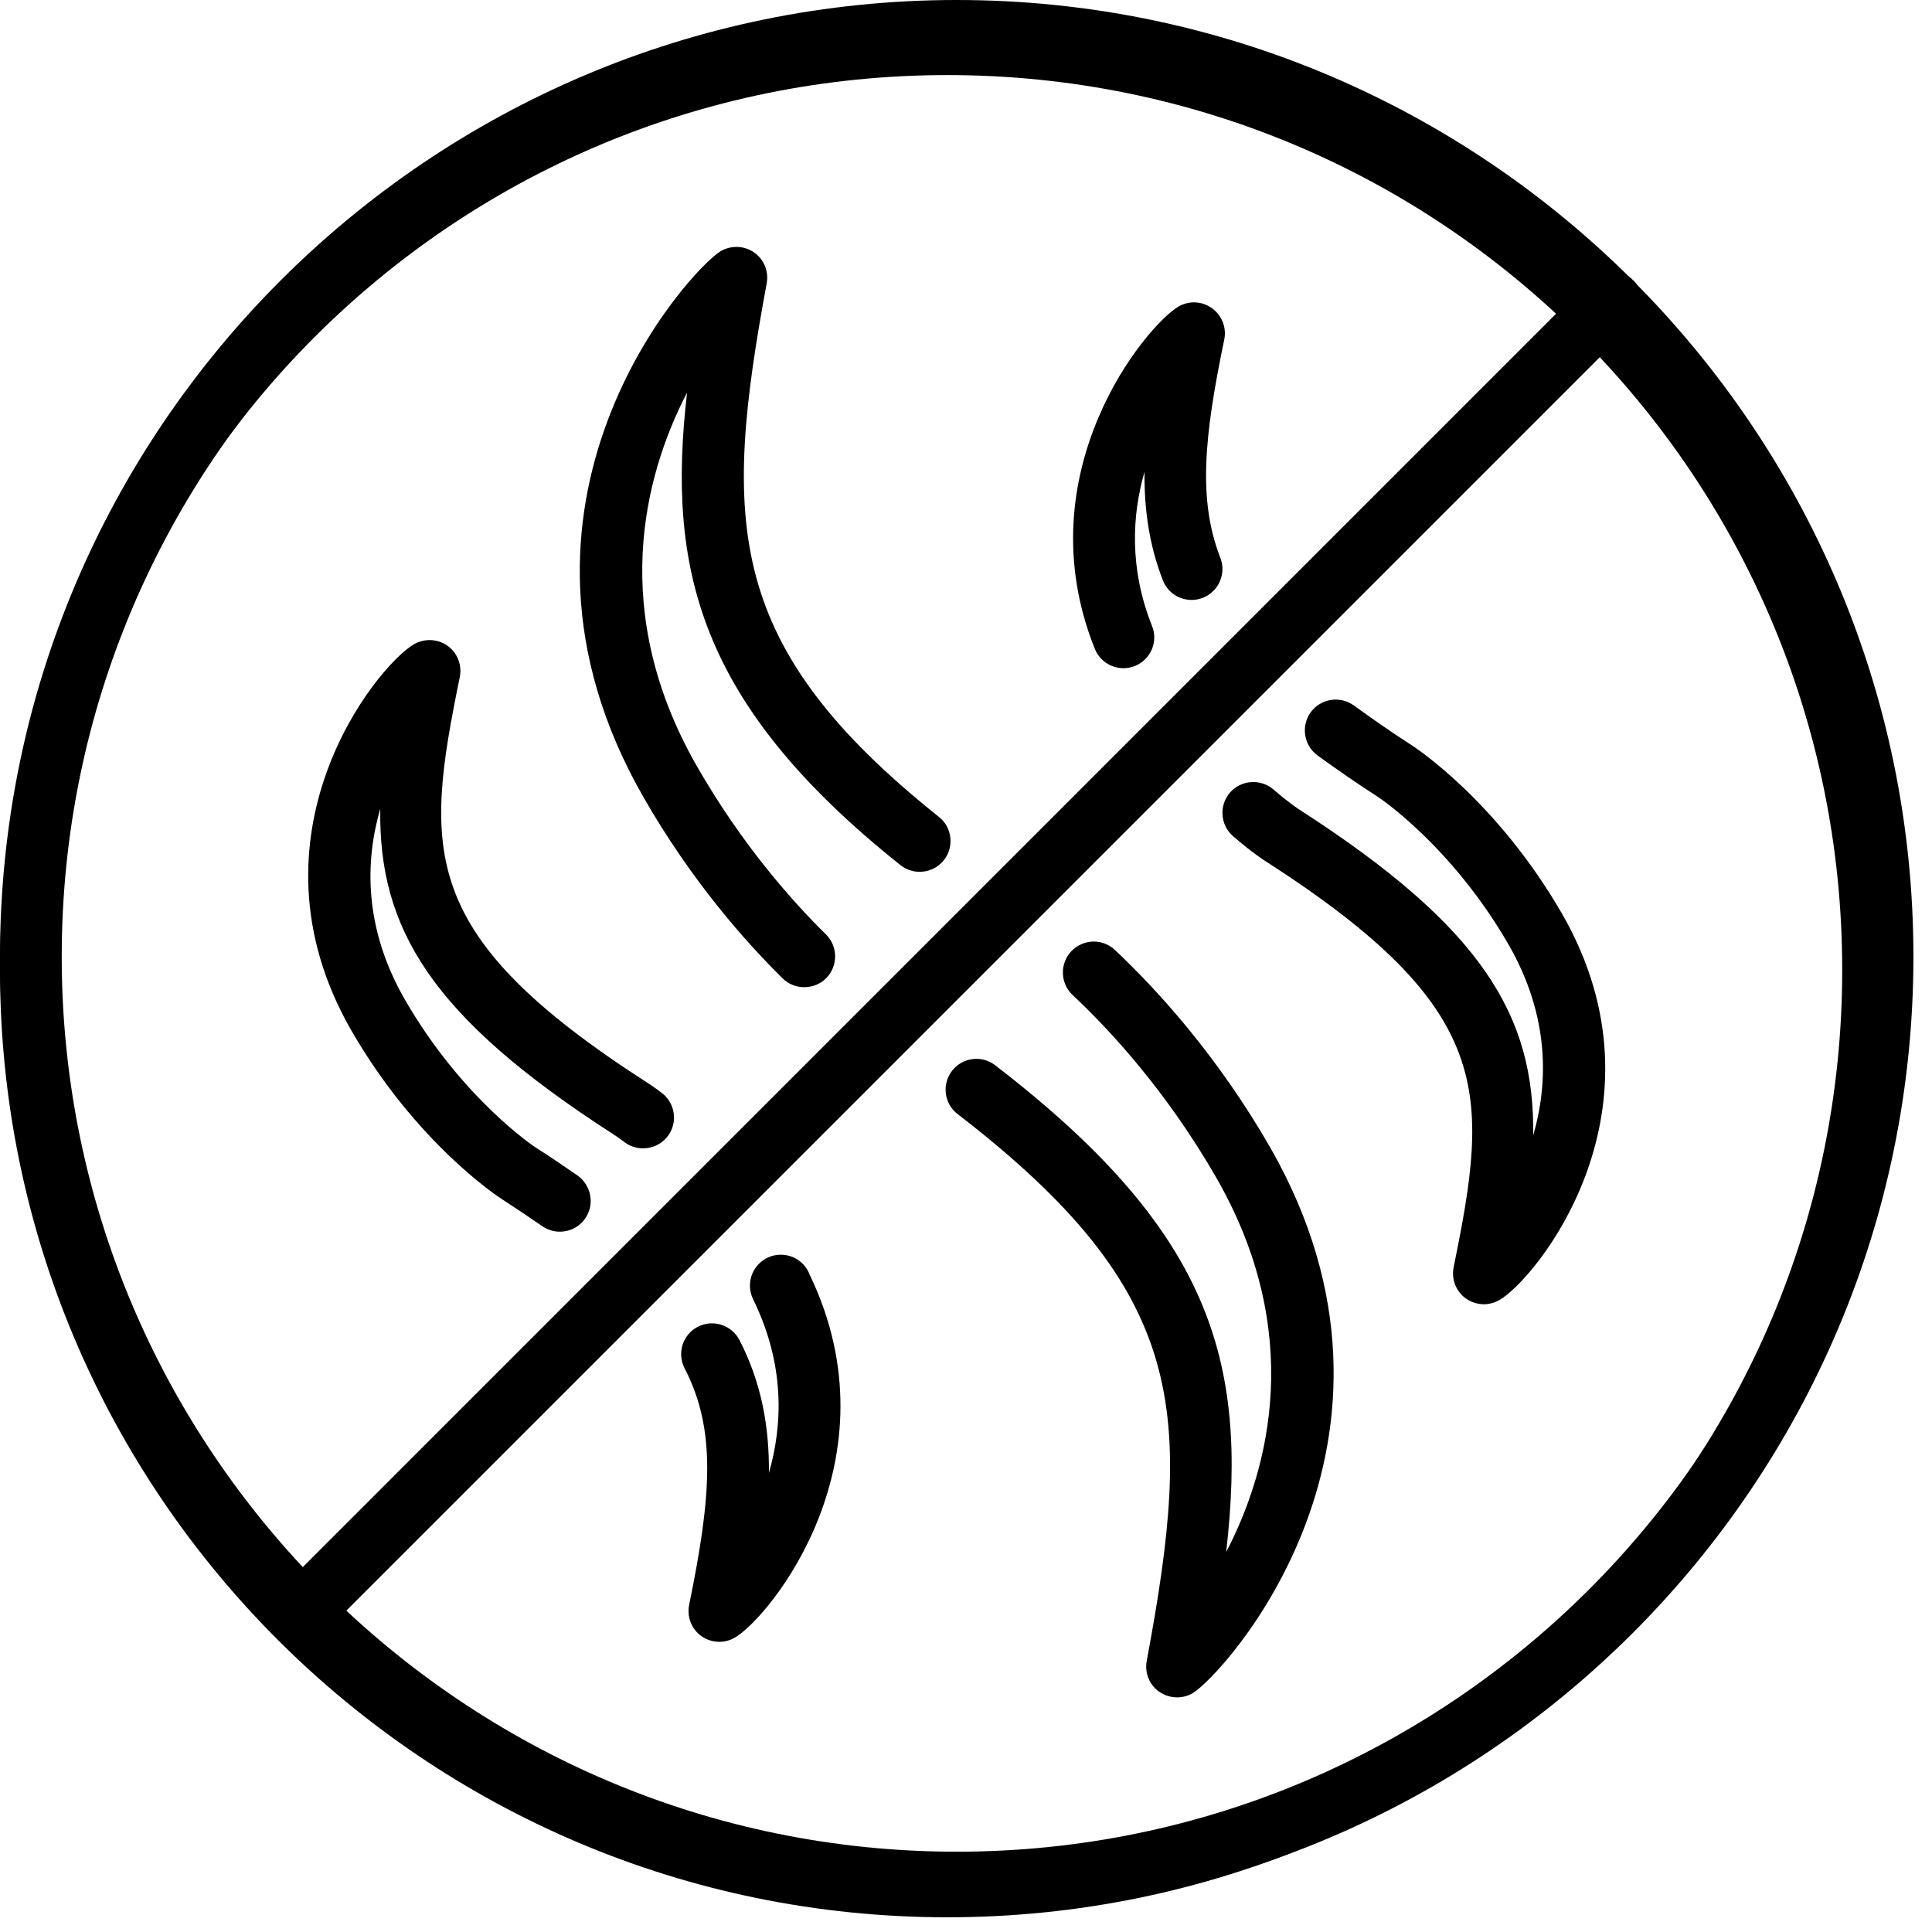
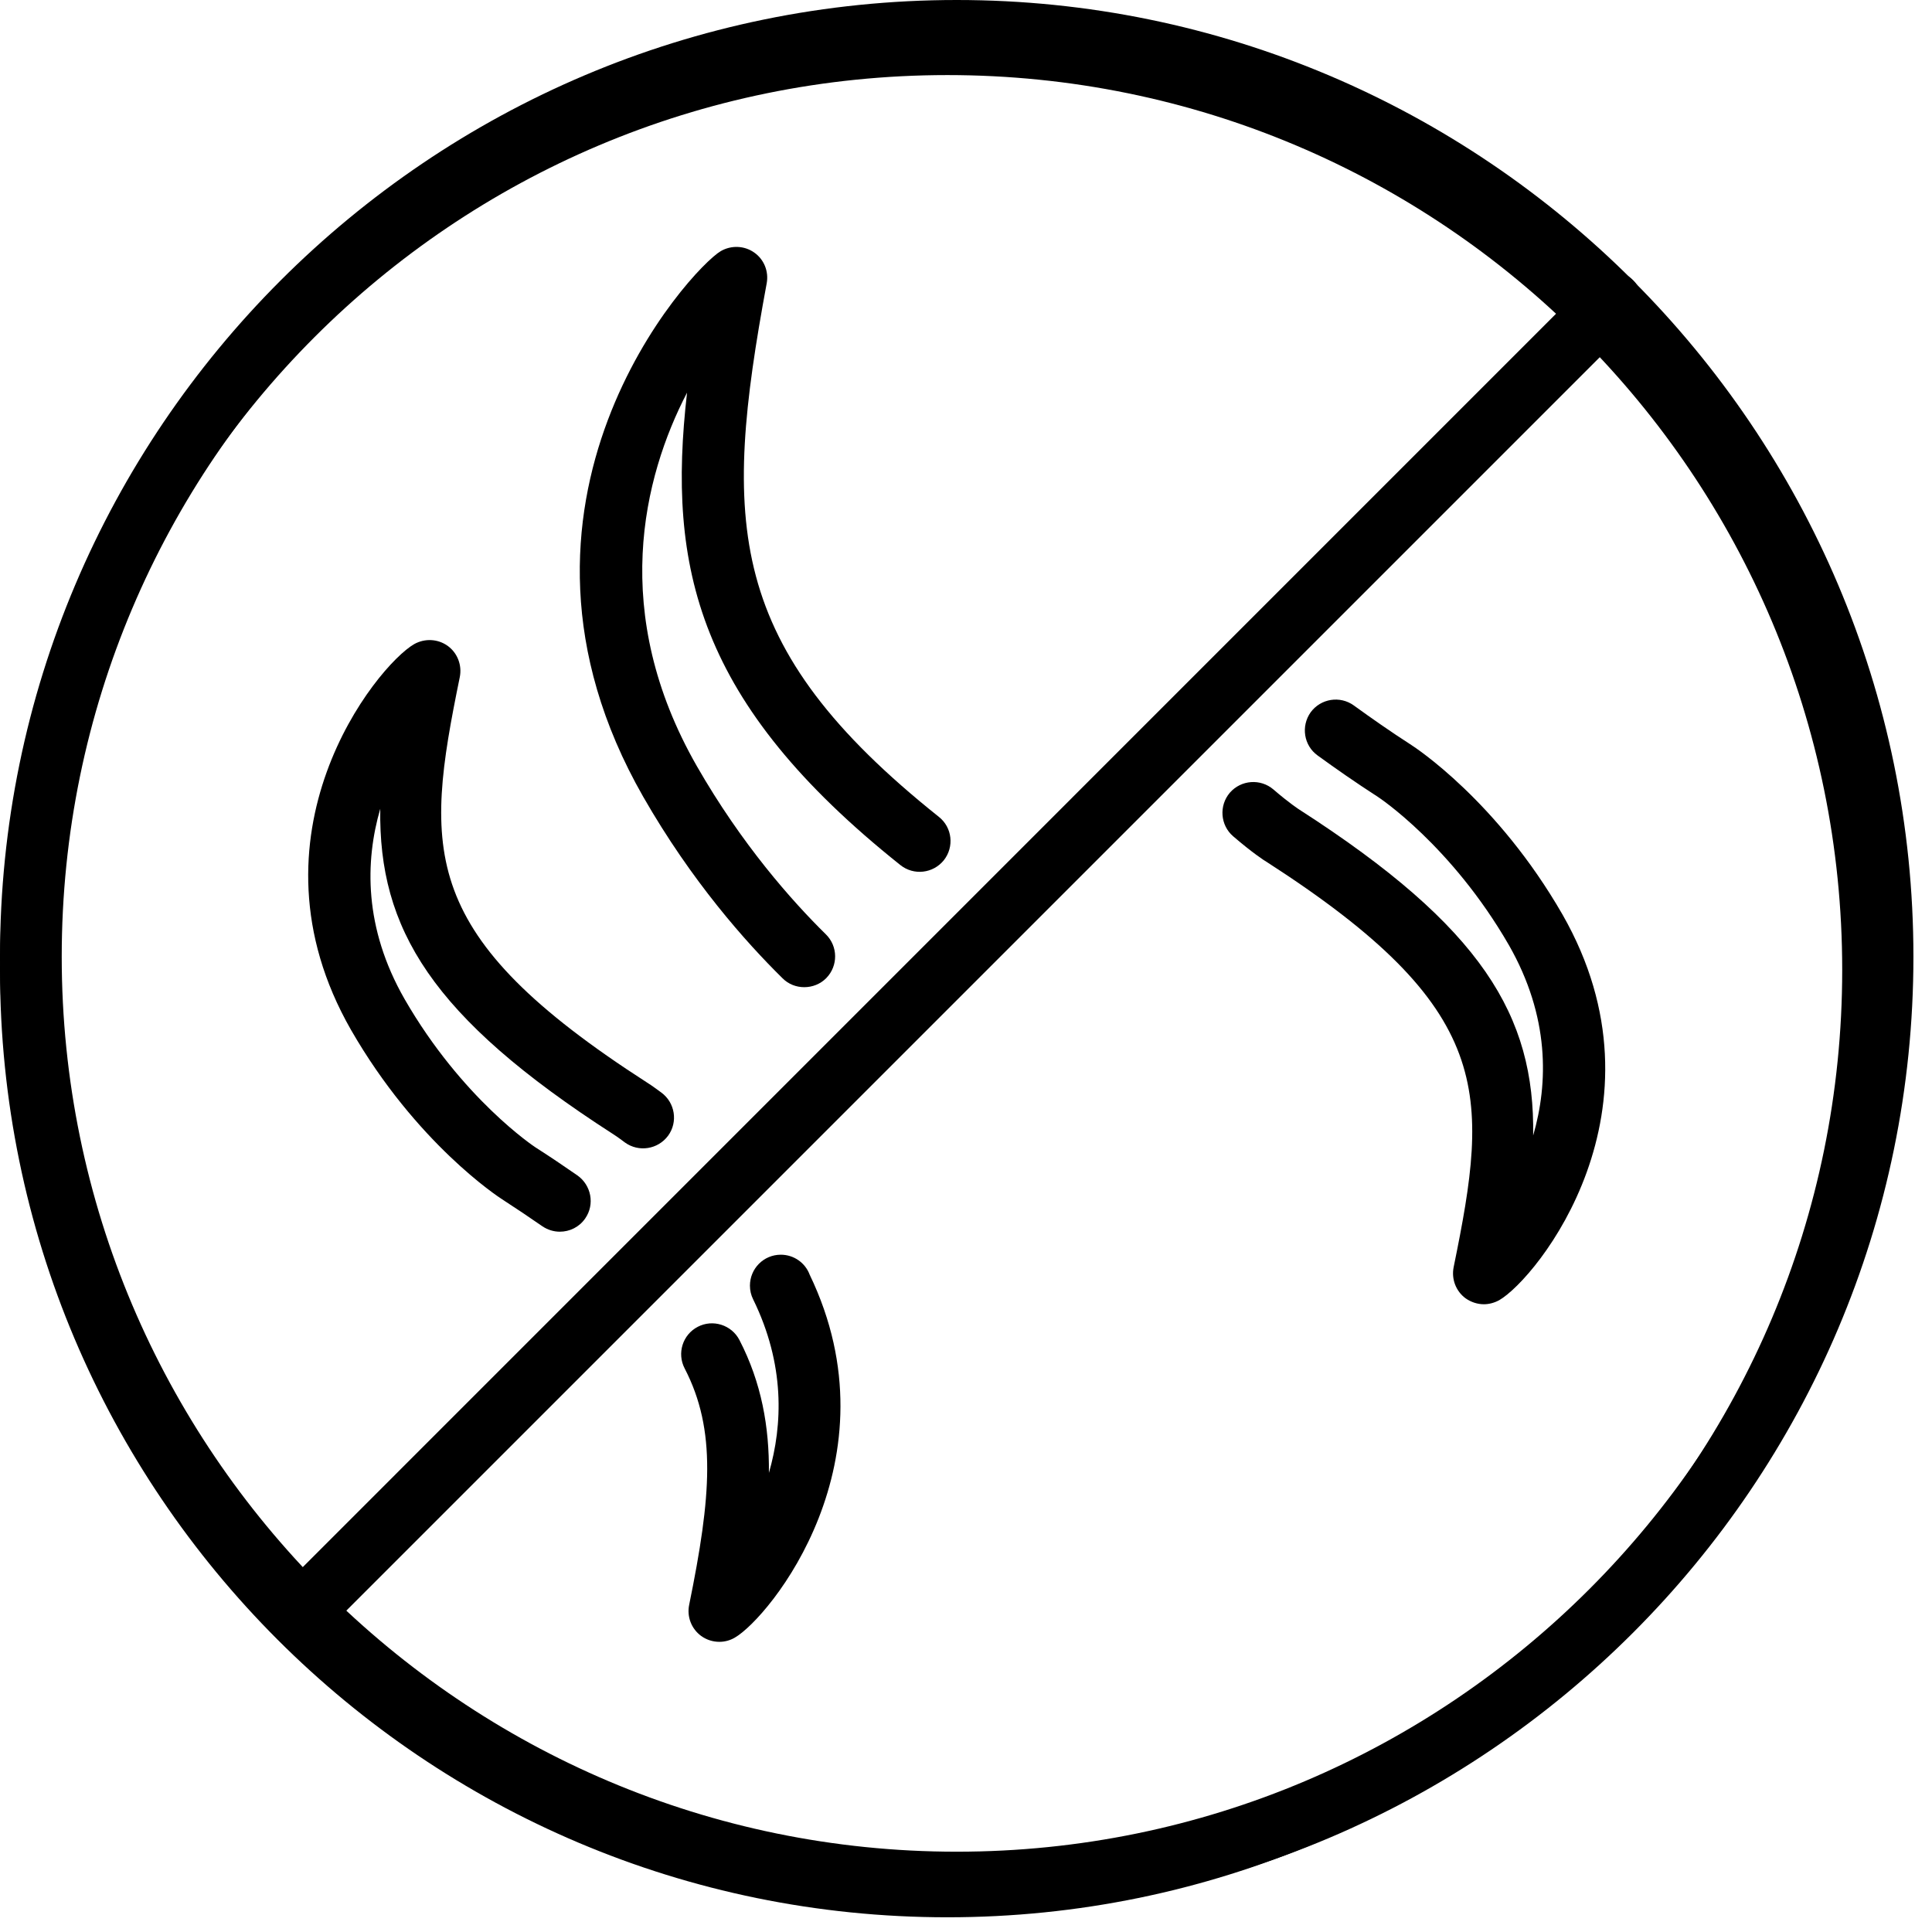
<svg xmlns="http://www.w3.org/2000/svg" version="1.0" preserveAspectRatio="xMidYMid meet" height="104" viewBox="0 0 78 78" zoomAndPan="magnify" width="104">
  <defs>
    <clipPath id="d895a9f228">
      <path clip-rule="nonzero" d="M 0 0 L 77.25 0 L 77.25 77.25 L 0 77.25 Z M 0 0" />
    </clipPath>
    <clipPath id="5be5d7ba37">
      <path clip-rule="nonzero" d="M 0 0.906 L 76.5 0.906 L 76.5 77.406 L 0 77.406 Z M 0 0.906" />
    </clipPath>
  </defs>
  <g clip-path="url(#d895a9f228)">
    <path fill-rule="nonzero" fill-opacity="1" d="M 38.625 2.492 C 18.703 2.492 2.492 18.699 2.492 38.625 C 2.492 58.547 18.703 74.758 38.625 74.758 C 58.547 74.758 74.758 58.547 74.758 38.625 C 74.758 18.699 58.547 2.492 38.625 2.492 Z M 38.625 77.25 C 17.328 77.25 0 59.922 0 38.625 C 0 17.328 17.328 0 38.625 0 C 59.922 0 77.25 17.328 77.25 38.625 C 77.25 59.922 59.922 77.25 38.625 77.25" fill="#000000" />
  </g>
  <path fill-rule="nonzero" fill-opacity="1" d="M 12.195 66.305 C 11.875 66.305 11.555 66.176 11.316 65.934 C 10.824 65.453 10.824 64.664 11.316 64.176 L 64.176 11.312 C 64.664 10.824 65.453 10.824 65.934 11.312 C 66.422 11.797 66.422 12.586 65.934 13.074 L 13.074 65.934 C 12.828 66.176 12.512 66.305 12.195 66.305" fill="#000000" />
-   <path fill-rule="nonzero" fill-opacity="1" d="M 47.523 68.527 C 47.27 68.527 47.016 68.449 46.801 68.301 C 46.402 68.023 46.207 67.531 46.297 67.055 C 48.168 56.988 48.004 52.176 38.664 44.98 C 38.117 44.562 38.016 43.777 38.434 43.234 C 38.855 42.688 39.637 42.586 40.184 43.012 C 48.848 49.68 50.395 54.891 49.504 62.66 C 51.281 59.25 52.656 53.75 49.117 47.566 C 47.121 44.094 44.855 41.625 43.301 40.168 C 42.801 39.695 42.781 38.906 43.25 38.406 C 43.727 37.906 44.508 37.879 45.012 38.352 C 46.684 39.926 49.129 42.586 51.281 46.324 C 58.07 58.195 49.352 67.656 48.148 68.359 C 47.949 68.477 47.734 68.527 47.523 68.527" fill="#000000" />
  <path fill-rule="nonzero" fill-opacity="1" d="M 32.469 39.855 C 32.152 39.855 31.836 39.738 31.598 39.5 C 30.109 38.035 27.922 35.578 25.969 32.168 C 19.18 20.301 27.898 10.836 29.102 10.137 C 29.523 9.895 30.051 9.914 30.449 10.195 C 30.848 10.473 31.043 10.961 30.953 11.441 C 29.16 21.129 29.27 26.094 37.906 32.98 C 38.445 33.406 38.531 34.191 38.105 34.73 C 37.672 35.266 36.891 35.355 36.352 34.926 C 28.152 28.391 26.926 22.91 27.738 15.852 C 25.965 19.266 24.598 24.754 28.133 30.93 C 29.945 34.09 31.969 36.371 33.344 37.723 C 33.836 38.207 33.84 38.996 33.359 39.488 C 33.117 39.734 32.793 39.855 32.469 39.855" fill="#000000" />
-   <path fill-rule="nonzero" fill-opacity="1" d="M 45.355 26.977 C 44.859 26.977 44.391 26.676 44.199 26.191 C 41.336 19.039 46.305 13.105 47.59 12.371 C 48.012 12.129 48.543 12.156 48.938 12.449 C 49.332 12.738 49.527 13.23 49.426 13.711 C 48.617 17.613 48.355 20.18 49.27 22.523 C 49.516 23.164 49.199 23.887 48.559 24.137 C 47.922 24.383 47.195 24.074 46.949 23.43 C 46.395 22.016 46.191 20.547 46.207 19.051 C 45.703 20.801 45.586 22.941 46.508 25.266 C 46.77 25.906 46.457 26.633 45.82 26.887 C 45.664 26.949 45.508 26.977 45.355 26.977" fill="#000000" />
  <path fill-rule="nonzero" fill-opacity="1" d="M 59.91 52.656 C 59.652 52.656 59.395 52.574 59.172 52.418 C 58.781 52.133 58.59 51.641 58.688 51.156 C 60.129 44.109 60.375 40.742 51.125 34.789 C 51.07 34.762 50.555 34.426 49.785 33.762 C 49.266 33.316 49.207 32.527 49.652 32.004 C 50.105 31.484 50.891 31.426 51.414 31.875 C 52.043 32.418 52.457 32.688 52.461 32.688 C 59.844 37.438 61.969 41.012 61.898 45.844 C 62.512 43.73 62.566 41.043 60.918 38.156 C 58.598 34.133 55.66 32.191 55.629 32.172 C 54.738 31.598 53.938 31.039 53.195 30.5 C 52.637 30.098 52.516 29.32 52.914 28.758 C 53.32 28.203 54.098 28.078 54.656 28.48 C 55.363 28.992 56.125 29.527 56.98 30.078 C 57.121 30.168 60.445 32.336 63.082 36.922 C 67.574 44.781 62.051 51.613 60.527 52.492 C 60.332 52.598 60.117 52.656 59.91 52.656" fill="#000000" />
  <path fill-rule="nonzero" fill-opacity="1" d="M 29.043 66.285 C 28.785 66.285 28.531 66.207 28.312 66.051 C 27.918 65.766 27.723 65.273 27.824 64.789 C 28.715 60.418 28.934 57.742 27.641 55.246 C 27.324 54.637 27.559 53.883 28.172 53.566 C 28.777 53.25 29.535 53.488 29.852 54.098 C 30.746 55.828 31.059 57.605 31.043 59.465 C 31.605 57.52 31.695 55.086 30.406 52.457 C 30.32 52.285 30.277 52.098 30.277 51.906 C 30.277 51.215 30.832 50.656 31.523 50.656 C 32.055 50.656 32.512 50.988 32.688 51.461 C 36.289 58.934 31.066 65.312 29.664 66.117 C 29.469 66.23 29.258 66.285 29.043 66.285" fill="#000000" />
  <path fill-rule="nonzero" fill-opacity="1" d="M 22.602 49.727 C 22.355 49.727 22.109 49.652 21.891 49.504 C 21.383 49.152 20.844 48.789 20.277 48.422 C 20.129 48.328 16.805 46.16 14.168 41.574 C 9.676 33.719 15.199 26.879 16.723 26.004 C 17.152 25.766 17.676 25.789 18.078 26.078 C 18.469 26.363 18.66 26.855 18.562 27.34 C 17.121 34.387 16.875 37.754 26.125 43.707 C 26.145 43.715 26.352 43.852 26.699 44.109 C 27.254 44.516 27.379 45.297 26.973 45.852 C 26.562 46.406 25.785 46.527 25.23 46.125 C 24.945 45.91 24.777 45.801 24.762 45.793 C 17.398 41.055 15.281 37.484 15.352 32.652 C 14.738 34.77 14.684 37.453 16.332 40.332 C 18.652 44.363 21.59 46.305 21.621 46.324 C 22.215 46.703 22.773 47.082 23.309 47.453 C 23.871 47.848 24.02 48.621 23.629 49.188 C 23.387 49.543 22.996 49.727 22.602 49.727" fill="#000000" />
  <g clip-path="url(#5be5d7ba37)">
    <path fill-rule="nonzero" fill-opacity="1" d="M 38.25 0.906 C 17.137 0.906 0 18.047 0 39.156 C 0 60.27 17.137 77.406 38.25 77.406 C 59.363 77.406 76.5 60.27 76.5 39.156 C 76.5 18.047 59.363 0.906 38.25 0.906 Z M 38.25 3.031 C 58.215 3.031 74.375 19.195 74.375 39.156 C 74.375 59.121 58.215 75.281 38.25 75.281 C 18.285 75.281 2.125 59.121 2.125 39.156 C 2.125 19.195 18.285 3.031 38.25 3.031 Z M 38.25 3.031" fill="#000000" />
  </g>
</svg>